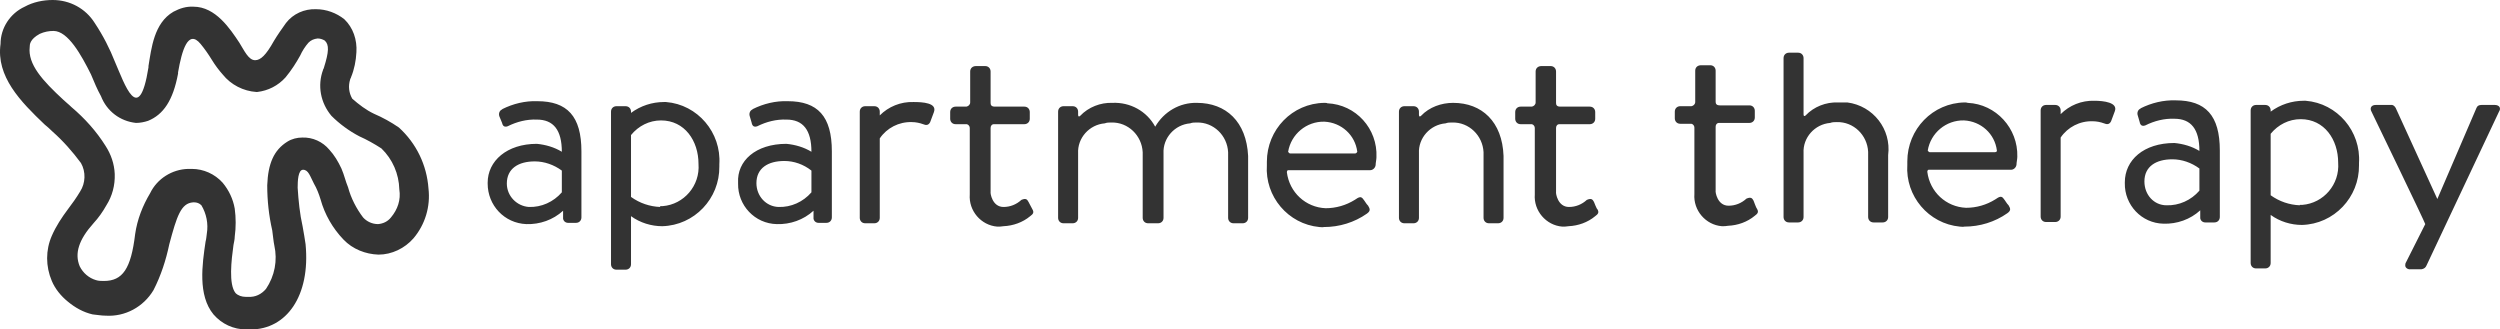
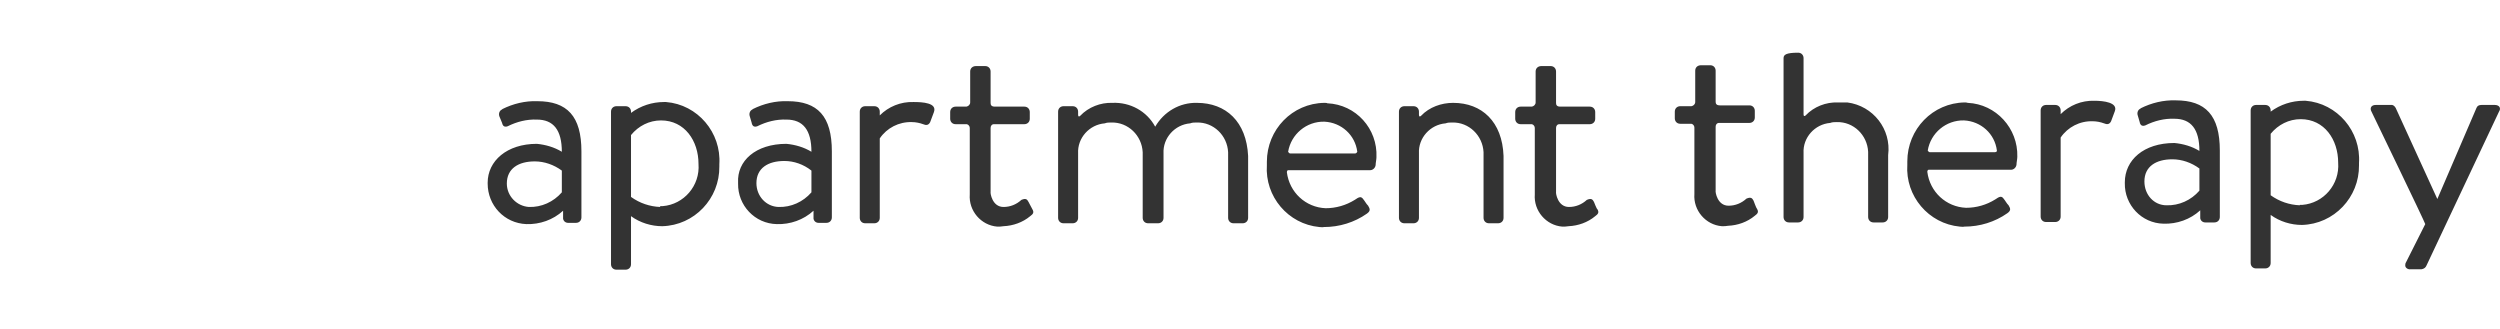
<svg xmlns="http://www.w3.org/2000/svg" width="258" height="34" viewBox="0 0 258 34" fill="none">
-   <path d="M18.376 7.464V7.594C17.86 10.355 16.871 11.822 15.28 12.47C14.893 12.599 14.463 12.685 14.033 12.685C12.399 12.513 11.023 11.477 10.421 9.924C10.034 9.233 9.733 8.5 9.389 7.68C8.4 5.695 7.024 3.193 5.519 3.193C5.046 3.193 4.573 3.279 4.099 3.495C3.067 4.056 3.067 4.617 3.067 4.832C2.852 6.645 4.401 8.327 6.551 10.312C6.766 10.528 7.067 10.744 7.368 11.046C8.744 12.211 9.948 13.548 10.894 15.058C11.453 15.921 11.797 16.914 11.84 17.949C11.883 19.114 11.582 20.236 10.98 21.185C10.593 21.876 10.163 22.48 9.647 23.041C8.142 24.723 7.669 26.147 8.228 27.485C8.572 28.175 9.174 28.693 9.905 28.909C10.163 28.995 10.464 28.995 10.722 28.995C12.657 28.995 13.517 27.744 13.947 24.162C14.162 22.652 14.721 21.228 15.495 19.934C16.226 18.424 17.774 17.475 19.408 17.431H19.795C20.999 17.431 22.16 17.949 22.977 18.855C23.622 19.632 24.052 20.538 24.224 21.53C24.353 22.48 24.353 23.472 24.224 24.421C24.224 24.723 24.138 25.025 24.095 25.284C23.88 26.838 23.579 29.34 24.31 30.246C24.568 30.505 24.955 30.634 25.342 30.634H25.643C26.331 30.678 26.977 30.376 27.45 29.815C28.353 28.477 28.654 26.881 28.31 25.327C28.224 24.939 28.181 24.378 28.095 23.774C27.751 22.264 27.578 20.711 27.578 19.114C27.665 16.871 28.267 15.49 29.643 14.627C30.116 14.325 30.675 14.195 31.191 14.195C32.266 14.152 33.298 14.627 33.986 15.447C34.502 16.008 34.889 16.655 35.233 17.388C35.534 18.079 35.663 18.726 35.921 19.33C36.222 20.452 36.781 21.53 37.469 22.437C37.856 22.868 38.415 23.127 39.017 23.127C39.533 23.084 40.006 22.868 40.35 22.437C41.038 21.617 41.382 20.624 41.21 19.546C41.167 17.949 40.522 16.439 39.361 15.317C38.63 14.843 37.856 14.411 37.082 14.066C36.007 13.505 35.018 12.772 34.201 11.952C33.083 10.614 32.739 8.845 33.341 7.206C33.341 7.119 33.427 7.076 33.427 6.99C33.943 5.35 33.986 4.617 33.513 4.185C33.298 4.056 33.04 3.97 32.782 3.97C32.395 4.013 32.094 4.142 31.836 4.401C31.492 4.789 31.191 5.264 30.976 5.739C30.546 6.515 30.073 7.249 29.471 7.982C28.697 8.845 27.665 9.363 26.547 9.492H26.46C25.127 9.406 23.837 8.759 22.977 7.68C22.59 7.249 22.203 6.731 21.859 6.17C21.515 5.609 21.128 5.048 20.698 4.53C19.408 2.977 18.763 5.221 18.376 7.464ZM15.323 6.947V6.817C15.624 5.005 15.882 2.373 17.903 1.208C18.548 0.863 19.236 0.647 19.967 0.69C22.246 0.69 23.751 2.977 24.697 4.401C25.213 5.221 25.643 6.213 26.331 6.213C26.89 6.213 27.45 5.695 28.267 4.228C28.654 3.581 29.084 2.977 29.514 2.373C30.245 1.424 31.406 0.906 32.61 0.949C33.685 0.949 34.717 1.338 35.534 1.985C36.437 2.848 36.867 4.099 36.781 5.393C36.738 6.256 36.566 7.162 36.222 7.982C36.222 8.069 36.136 8.112 36.136 8.198C35.921 8.888 36.007 9.579 36.351 10.183C37.039 10.787 37.77 11.348 38.587 11.736C39.49 12.124 40.35 12.599 41.167 13.16C42.973 14.8 44.048 17.043 44.22 19.459C44.435 21.315 43.876 23.17 42.672 24.594C41.769 25.629 40.436 26.277 39.06 26.277C37.727 26.233 36.394 25.716 35.448 24.723C34.33 23.558 33.513 22.134 33.083 20.581C32.911 20.02 32.696 19.459 32.395 18.942C32.008 18.208 31.836 17.518 31.277 17.518C30.761 17.518 30.718 18.683 30.718 19.373C30.804 20.711 30.933 22.048 31.234 23.386C31.363 24.076 31.449 24.637 31.535 25.198C32.051 30.548 29.557 34 25.858 34H25.428C24.095 34 22.891 33.439 22.031 32.447C20.397 30.462 20.87 27.269 21.214 24.939C21.3 24.637 21.3 24.378 21.343 24.119C21.515 23.084 21.3 22.048 20.784 21.185C20.569 20.97 20.311 20.883 20.053 20.883H19.924C18.677 20.97 18.247 22.307 17.473 25.198C17.129 26.838 16.613 28.434 15.839 29.944C14.807 31.67 12.915 32.706 10.894 32.576C10.464 32.576 10.034 32.49 9.561 32.447C8.615 32.231 7.755 31.756 6.981 31.109C6.293 30.548 5.691 29.815 5.347 28.995C4.702 27.485 4.702 25.802 5.347 24.335C5.777 23.343 6.379 22.437 7.024 21.574C7.454 21.013 7.884 20.409 8.271 19.761C8.83 18.898 8.873 17.733 8.357 16.827C7.497 15.662 6.508 14.541 5.433 13.591C5.132 13.289 4.874 13.074 4.616 12.858C2.121 10.485 -0.416 7.896 0.057 4.53C0.057 2.891 1.046 1.381 2.551 0.69C3.411 0.216 4.444 0 5.433 0C7.196 0 8.83 0.863 9.776 2.373C10.636 3.668 11.324 5.005 11.883 6.429C12.829 8.586 14.334 13.16 15.323 6.947Z" fill="#333333" />
-   <path d="M244.739 11.521C244.524 11.133 244.739 10.831 245.169 10.831H246.717C246.932 10.788 247.104 10.917 247.233 11.133L251.533 20.539L255.575 11.133C255.661 10.917 255.833 10.831 256.091 10.831H257.467C257.897 10.831 258.155 11.133 257.897 11.521L250.415 27.399C250.329 27.615 250.157 27.745 249.899 27.788H248.781C248.523 27.831 248.222 27.658 248.222 27.399C248.222 27.313 248.222 27.184 248.308 27.054L250.286 23.128C250.329 23.085 244.739 11.521 244.739 11.521ZM223.582 21.186C224.872 21.229 226.119 20.669 226.979 19.676V17.389C226.162 16.785 225.173 16.44 224.184 16.44C222.507 16.44 221.303 17.174 221.303 18.727C221.303 20.108 222.292 21.186 223.582 21.186ZM224.399 14.757C225.302 14.844 226.205 15.102 226.979 15.577C226.979 13.333 226.119 12.255 224.399 12.255C223.367 12.212 222.335 12.47 221.389 12.945C221.174 13.031 220.959 12.988 220.873 12.773C220.83 12.729 220.83 12.686 220.83 12.643L220.615 11.91C220.529 11.651 220.615 11.349 220.873 11.219C220.873 11.219 220.916 11.219 220.916 11.176C222.034 10.615 223.281 10.313 224.528 10.356C227.624 10.356 229.086 11.91 229.086 15.534V22.394C229.086 22.696 228.871 22.955 228.527 22.955H227.581C227.323 22.955 227.108 22.783 227.065 22.524V21.704C226.033 22.653 224.657 23.128 223.281 23.085C221.002 23.042 219.239 21.143 219.282 18.899V18.813C219.282 16.526 221.217 14.757 224.399 14.757ZM205.865 15.707H199.157C199.071 15.707 198.985 15.62 198.942 15.534C199.243 13.722 200.834 12.384 202.683 12.427C204.446 12.514 205.865 13.808 206.08 15.534C206.08 15.577 206.08 15.707 205.865 15.707ZM202.769 10.572C199.458 10.615 196.835 13.333 196.835 16.656V17.001C196.62 20.237 199.028 23.085 202.253 23.387C202.425 23.387 202.554 23.43 202.726 23.387C204.317 23.387 205.865 22.912 207.155 22.006C207.585 21.704 207.456 21.488 207.284 21.186C207.069 20.971 206.983 20.755 206.768 20.496C206.553 20.194 206.338 20.28 205.908 20.582C205.005 21.143 203.973 21.445 202.898 21.445C200.834 21.359 199.157 19.805 198.899 17.735C198.899 17.648 198.942 17.519 199.028 17.519H207.542C207.8 17.519 208.058 17.303 208.101 17.001C208.101 16.785 208.187 16.397 208.187 16.181C208.273 13.247 205.994 10.745 203.07 10.615C202.941 10.572 202.855 10.572 202.769 10.572ZM180.967 20.712C180.838 20.496 180.752 20.28 180.236 20.496C179.72 20.971 179.075 21.229 178.387 21.229C177.226 21.229 177.011 19.805 177.054 19.676V13.075C177.054 12.859 177.183 12.686 177.398 12.686H180.537C180.838 12.686 181.096 12.47 181.096 12.125V11.435C181.096 11.133 180.881 10.874 180.537 10.874H177.484C177.097 10.874 177.054 10.658 177.054 10.486V7.293C177.054 6.991 176.839 6.732 176.495 6.732H175.549C175.205 6.732 174.947 6.948 174.947 7.293V10.529C174.947 10.745 174.775 10.917 174.56 10.96H173.399C173.098 10.96 172.84 11.176 172.84 11.521V12.212C172.84 12.514 173.055 12.773 173.399 12.773H174.56C174.732 12.816 174.861 12.988 174.861 13.161V20.021C174.732 21.704 176.022 23.214 177.699 23.344C177.914 23.344 178.129 23.344 178.344 23.3C179.333 23.257 180.322 22.912 181.096 22.265C181.397 22.049 181.526 21.877 181.311 21.531C181.268 21.531 180.967 20.712 180.967 20.712ZM189.653 10.572C188.449 10.529 187.202 11.004 186.342 11.91C186.342 11.91 186.127 12.125 186.127 11.78V5.998C186.127 5.696 185.912 5.438 185.568 5.438H184.622C184.321 5.438 184.063 5.653 184.063 5.998V22.394C184.063 22.696 184.278 22.955 184.622 22.955H185.568C185.869 22.955 186.127 22.739 186.127 22.394V15.793C186.041 14.196 187.288 12.816 188.879 12.686C189.094 12.6 189.309 12.6 189.567 12.6C191.287 12.557 192.706 13.938 192.792 15.663V22.394C192.792 22.696 193.007 22.955 193.351 22.955H194.297C194.599 22.955 194.857 22.739 194.857 22.394V16.009C195.201 13.333 193.308 10.917 190.642 10.572C190.255 10.572 189.954 10.572 189.653 10.572ZM237.342 21.186C236.267 21.143 235.235 20.798 234.332 20.151V13.808C235.106 12.859 236.224 12.298 237.428 12.298C239.88 12.298 241.299 14.412 241.299 16.785C241.471 19.029 239.794 20.971 237.6 21.143H237.342M237.729 10.399C236.525 10.399 235.321 10.788 234.332 11.521V11.392C234.332 11.09 234.117 10.831 233.773 10.831H232.827C232.526 10.831 232.268 11.047 232.268 11.392V27.141C232.268 27.443 232.483 27.701 232.827 27.701H233.773C234.074 27.701 234.332 27.486 234.332 27.141V22.179C235.278 22.869 236.439 23.214 237.557 23.214C240.869 23.128 243.492 20.366 243.449 17.044V16.828C243.664 13.549 241.213 10.658 237.944 10.399H237.729ZM216.142 10.399C214.809 10.356 213.562 10.874 212.659 11.78V11.392C212.659 11.09 212.444 10.831 212.1 10.831H211.154C210.853 10.831 210.595 11.047 210.595 11.392V22.351C210.595 22.653 210.81 22.912 211.154 22.912H212.1C212.401 22.912 212.659 22.696 212.659 22.351V14.196C213.39 13.118 214.637 12.47 215.97 12.514C216.357 12.514 216.788 12.6 217.132 12.729C217.433 12.859 217.691 12.859 217.863 12.514L218.25 11.478C218.594 10.572 217.088 10.399 216.142 10.399ZM139.857 15.836H133.149C133.063 15.836 132.977 15.75 132.934 15.663C133.235 13.851 134.826 12.514 136.675 12.557C138.438 12.643 139.857 13.938 140.072 15.663C140.029 15.75 139.943 15.836 139.857 15.836ZM136.675 10.615C133.364 10.658 130.741 13.377 130.741 16.699V17.044C130.526 20.28 132.934 23.128 136.159 23.43C136.331 23.43 136.46 23.473 136.632 23.43C138.223 23.43 139.771 22.955 141.061 22.049C141.491 21.747 141.362 21.531 141.19 21.229C140.975 21.014 140.889 20.798 140.674 20.539C140.459 20.237 140.244 20.323 139.814 20.625C138.911 21.186 137.879 21.488 136.804 21.488C134.74 21.402 133.063 19.849 132.805 17.778C132.805 17.691 132.848 17.562 132.934 17.562H141.405C141.663 17.562 141.921 17.346 141.964 17.044C141.964 16.828 142.05 16.44 142.05 16.224C142.179 13.29 139.943 10.788 136.976 10.658C136.933 10.615 136.761 10.615 136.675 10.615ZM164.497 20.841C164.368 20.625 164.282 20.41 163.766 20.625C163.25 21.1 162.605 21.359 161.917 21.359C160.756 21.359 160.541 19.935 160.584 19.805V13.204C160.584 12.988 160.713 12.816 160.928 12.816H164.067C164.368 12.816 164.626 12.6 164.626 12.255V11.564C164.626 11.262 164.411 11.004 164.067 11.004H161.014C160.627 11.004 160.584 10.788 160.584 10.615V7.379C160.584 7.077 160.369 6.818 160.025 6.818H159.079C158.735 6.818 158.477 7.034 158.477 7.379V10.572C158.477 10.788 158.305 10.96 158.09 11.004H156.929C156.628 11.004 156.37 11.219 156.37 11.564V12.255C156.37 12.557 156.585 12.816 156.929 12.816H158.09C158.262 12.859 158.391 13.031 158.391 13.204V20.064C158.262 21.747 159.552 23.257 161.229 23.387C161.444 23.387 161.659 23.387 161.874 23.344C162.863 23.3 163.852 22.955 164.626 22.308C164.927 22.092 165.056 21.92 164.841 21.575C164.798 21.618 164.497 20.841 164.497 20.841ZM149.963 10.615C148.758 10.615 147.511 11.047 146.651 11.953C146.651 11.953 146.436 12.168 146.436 11.823V11.521C146.436 11.219 146.221 10.96 145.877 10.96H144.931C144.63 10.96 144.372 11.176 144.372 11.521V22.481C144.372 22.783 144.587 23.042 144.931 23.042H145.877C146.178 23.042 146.436 22.826 146.436 22.481V15.836C146.35 14.239 147.597 12.859 149.189 12.729C149.404 12.643 149.619 12.643 149.877 12.643C151.597 12.6 153.016 13.981 153.102 15.707V22.481C153.102 22.783 153.317 23.042 153.661 23.042H154.607C154.908 23.042 155.166 22.826 155.166 22.481V16.095C155.037 12.557 152.93 10.615 149.963 10.615ZM54.584 21.359C55.874 21.402 57.121 20.841 57.981 19.849V17.605C57.164 17.001 56.175 16.656 55.186 16.656C53.509 16.656 52.305 17.389 52.305 18.943C52.305 20.237 53.337 21.273 54.584 21.359ZM55.401 14.844C56.304 14.93 57.208 15.189 57.981 15.663C57.981 13.42 57.121 12.341 55.401 12.341C54.369 12.298 53.337 12.557 52.391 13.031C52.176 13.118 51.961 13.075 51.875 12.859C51.832 12.816 51.832 12.773 51.832 12.729L51.531 11.996C51.445 11.737 51.531 11.435 51.789 11.306C51.789 11.306 51.832 11.306 51.832 11.262C52.95 10.701 54.197 10.399 55.444 10.443C58.541 10.443 60.003 11.996 60.003 15.62V22.438C60.003 22.739 59.788 22.998 59.444 22.998H58.627C58.368 22.998 58.154 22.826 58.111 22.567V21.747C57.078 22.696 55.702 23.171 54.326 23.128C52.047 23.042 50.327 21.186 50.327 18.943V18.856C50.327 16.613 52.305 14.844 55.401 14.844ZM80.343 21.359C81.632 21.402 82.88 20.841 83.74 19.849V17.605C82.923 16.958 81.933 16.613 80.945 16.613C79.267 16.613 78.063 17.346 78.063 18.899C78.063 20.237 79.052 21.316 80.343 21.359ZM81.159 14.844C82.062 14.93 82.966 15.189 83.74 15.663C83.74 13.42 82.88 12.341 81.159 12.341C80.127 12.298 79.095 12.557 78.149 13.031C77.934 13.118 77.719 13.075 77.633 12.859C77.59 12.816 77.59 12.773 77.59 12.729L77.375 11.996C77.289 11.737 77.375 11.435 77.633 11.306C77.633 11.306 77.676 11.306 77.676 11.262C78.794 10.701 80.041 10.399 81.288 10.443C84.385 10.443 85.847 11.996 85.847 15.62V22.438C85.847 22.739 85.632 22.998 85.288 22.998H84.471C84.213 22.998 83.998 22.826 83.955 22.567V21.747C82.923 22.696 81.546 23.171 80.171 23.128C77.891 23.085 76.128 21.186 76.171 18.943V18.856C76.042 16.613 77.977 14.844 81.159 14.844ZM106.144 20.841C106.015 20.625 105.929 20.41 105.413 20.625C104.897 21.1 104.252 21.359 103.563 21.359C102.402 21.359 102.187 19.935 102.23 19.805V13.204C102.23 12.988 102.359 12.816 102.574 12.816H105.714C106.015 12.816 106.273 12.6 106.273 12.255V11.564C106.273 11.262 106.058 11.004 105.714 11.004H102.66C102.273 11.004 102.23 10.788 102.23 10.615V7.379C102.23 7.077 102.015 6.818 101.671 6.818H100.725C100.381 6.818 100.123 7.034 100.123 7.379V10.572C100.123 10.788 99.951 10.96 99.736 11.004H98.618C98.317 11.004 98.059 11.219 98.059 11.564V12.255C98.059 12.557 98.274 12.816 98.618 12.816H99.779C99.951 12.859 100.08 13.031 100.08 13.204V20.064C99.951 21.747 101.241 23.257 102.918 23.387C103.133 23.387 103.348 23.387 103.563 23.344C104.553 23.3 105.542 22.955 106.316 22.308C106.617 22.092 106.746 21.92 106.531 21.575L106.144 20.841ZM68.13 21.359C67.055 21.316 66.023 20.971 65.12 20.323V13.938C65.894 12.988 67.012 12.427 68.216 12.427C70.667 12.427 72.086 14.542 72.086 16.915C72.258 19.158 70.581 21.1 68.388 21.273H68.13M68.517 10.529C67.313 10.529 66.109 10.917 65.12 11.651V11.521C65.12 11.219 64.905 10.96 64.561 10.96H63.615C63.314 10.96 63.056 11.176 63.056 11.521V27.27C63.056 27.572 63.271 27.831 63.615 27.831H64.561C64.862 27.831 65.12 27.615 65.12 27.27V22.308C66.066 22.998 67.227 23.344 68.345 23.344C71.656 23.257 74.279 20.496 74.236 17.174V16.958C74.451 13.679 72 10.788 68.732 10.529H68.517ZM94.275 10.529C92.942 10.486 91.695 11.004 90.792 11.91V11.521C90.792 11.219 90.577 10.96 90.233 10.96H89.287C88.986 10.96 88.728 11.176 88.728 11.521V22.481C88.728 22.783 88.943 23.042 89.287 23.042H90.233C90.534 23.042 90.792 22.826 90.792 22.481V14.283C91.523 13.204 92.77 12.557 94.103 12.6C94.49 12.6 94.92 12.686 95.264 12.816C95.565 12.945 95.823 12.945 95.995 12.6L96.382 11.564C96.726 10.615 95.221 10.529 94.275 10.529ZM123.516 10.615C121.753 10.572 120.119 11.521 119.216 13.075C118.356 11.478 116.636 10.529 114.787 10.615C113.583 10.572 112.336 11.047 111.476 11.953C111.476 11.953 111.261 12.168 111.261 11.823V11.521C111.261 11.219 111.046 10.96 110.702 10.96H109.756C109.455 10.96 109.197 11.176 109.197 11.521V22.481C109.197 22.783 109.412 23.042 109.756 23.042H110.702C111.003 23.042 111.261 22.826 111.261 22.481V15.836C111.175 14.239 112.422 12.859 114.013 12.729C114.228 12.643 114.443 12.643 114.701 12.643C116.421 12.6 117.84 13.981 117.926 15.707V22.481C117.926 22.783 118.141 23.042 118.485 23.042H119.517C119.818 23.042 120.076 22.826 120.076 22.481V15.836C119.99 14.239 121.237 12.859 122.828 12.729C123.043 12.643 123.258 12.643 123.516 12.643C125.236 12.6 126.656 13.981 126.742 15.707V22.481C126.742 22.783 126.957 23.042 127.301 23.042H128.247C128.548 23.042 128.806 22.826 128.806 22.481V16.095C128.634 12.557 126.527 10.615 123.516 10.615Z" fill="#333333" />
+   <path d="M244.739 11.521C244.524 11.133 244.739 10.831 245.169 10.831H246.717C246.932 10.788 247.104 10.917 247.233 11.133L251.533 20.539L255.575 11.133C255.661 10.917 255.833 10.831 256.091 10.831H257.467C257.897 10.831 258.155 11.133 257.897 11.521L250.415 27.399C250.329 27.615 250.157 27.745 249.899 27.788H248.781C248.523 27.831 248.222 27.658 248.222 27.399C248.222 27.313 248.222 27.184 248.308 27.054L250.286 23.128C250.329 23.085 244.739 11.521 244.739 11.521ZM223.582 21.186C224.872 21.229 226.119 20.669 226.979 19.676V17.389C226.162 16.785 225.173 16.44 224.184 16.44C222.507 16.44 221.303 17.174 221.303 18.727C221.303 20.108 222.292 21.186 223.582 21.186ZM224.399 14.757C225.302 14.844 226.205 15.102 226.979 15.577C226.979 13.333 226.119 12.255 224.399 12.255C223.367 12.212 222.335 12.47 221.389 12.945C221.174 13.031 220.959 12.988 220.873 12.773C220.83 12.729 220.83 12.686 220.83 12.643L220.615 11.91C220.529 11.651 220.615 11.349 220.873 11.219C220.873 11.219 220.916 11.219 220.916 11.176C222.034 10.615 223.281 10.313 224.528 10.356C227.624 10.356 229.086 11.91 229.086 15.534V22.394C229.086 22.696 228.871 22.955 228.527 22.955H227.581C227.323 22.955 227.108 22.783 227.065 22.524V21.704C226.033 22.653 224.657 23.128 223.281 23.085C221.002 23.042 219.239 21.143 219.282 18.899V18.813C219.282 16.526 221.217 14.757 224.399 14.757ZM205.865 15.707H199.157C199.071 15.707 198.985 15.62 198.942 15.534C199.243 13.722 200.834 12.384 202.683 12.427C204.446 12.514 205.865 13.808 206.08 15.534C206.08 15.577 206.08 15.707 205.865 15.707ZM202.769 10.572C199.458 10.615 196.835 13.333 196.835 16.656V17.001C196.62 20.237 199.028 23.085 202.253 23.387C202.425 23.387 202.554 23.43 202.726 23.387C204.317 23.387 205.865 22.912 207.155 22.006C207.585 21.704 207.456 21.488 207.284 21.186C207.069 20.971 206.983 20.755 206.768 20.496C206.553 20.194 206.338 20.28 205.908 20.582C205.005 21.143 203.973 21.445 202.898 21.445C200.834 21.359 199.157 19.805 198.899 17.735C198.899 17.648 198.942 17.519 199.028 17.519H207.542C207.8 17.519 208.058 17.303 208.101 17.001C208.101 16.785 208.187 16.397 208.187 16.181C208.273 13.247 205.994 10.745 203.07 10.615C202.941 10.572 202.855 10.572 202.769 10.572ZM180.967 20.712C180.838 20.496 180.752 20.28 180.236 20.496C179.72 20.971 179.075 21.229 178.387 21.229C177.226 21.229 177.011 19.805 177.054 19.676V13.075C177.054 12.859 177.183 12.686 177.398 12.686H180.537C180.838 12.686 181.096 12.47 181.096 12.125V11.435C181.096 11.133 180.881 10.874 180.537 10.874H177.484C177.097 10.874 177.054 10.658 177.054 10.486V7.293C177.054 6.991 176.839 6.732 176.495 6.732H175.549C175.205 6.732 174.947 6.948 174.947 7.293V10.529C174.947 10.745 174.775 10.917 174.56 10.96H173.399C173.098 10.96 172.84 11.176 172.84 11.521V12.212C172.84 12.514 173.055 12.773 173.399 12.773H174.56C174.732 12.816 174.861 12.988 174.861 13.161V20.021C174.732 21.704 176.022 23.214 177.699 23.344C177.914 23.344 178.129 23.344 178.344 23.3C179.333 23.257 180.322 22.912 181.096 22.265C181.397 22.049 181.526 21.877 181.311 21.531C181.268 21.531 180.967 20.712 180.967 20.712ZM189.653 10.572C188.449 10.529 187.202 11.004 186.342 11.91C186.342 11.91 186.127 12.125 186.127 11.78V5.998C186.127 5.696 185.912 5.438 185.568 5.438C184.321 5.438 184.063 5.653 184.063 5.998V22.394C184.063 22.696 184.278 22.955 184.622 22.955H185.568C185.869 22.955 186.127 22.739 186.127 22.394V15.793C186.041 14.196 187.288 12.816 188.879 12.686C189.094 12.6 189.309 12.6 189.567 12.6C191.287 12.557 192.706 13.938 192.792 15.663V22.394C192.792 22.696 193.007 22.955 193.351 22.955H194.297C194.599 22.955 194.857 22.739 194.857 22.394V16.009C195.201 13.333 193.308 10.917 190.642 10.572C190.255 10.572 189.954 10.572 189.653 10.572ZM237.342 21.186C236.267 21.143 235.235 20.798 234.332 20.151V13.808C235.106 12.859 236.224 12.298 237.428 12.298C239.88 12.298 241.299 14.412 241.299 16.785C241.471 19.029 239.794 20.971 237.6 21.143H237.342M237.729 10.399C236.525 10.399 235.321 10.788 234.332 11.521V11.392C234.332 11.09 234.117 10.831 233.773 10.831H232.827C232.526 10.831 232.268 11.047 232.268 11.392V27.141C232.268 27.443 232.483 27.701 232.827 27.701H233.773C234.074 27.701 234.332 27.486 234.332 27.141V22.179C235.278 22.869 236.439 23.214 237.557 23.214C240.869 23.128 243.492 20.366 243.449 17.044V16.828C243.664 13.549 241.213 10.658 237.944 10.399H237.729ZM216.142 10.399C214.809 10.356 213.562 10.874 212.659 11.78V11.392C212.659 11.09 212.444 10.831 212.1 10.831H211.154C210.853 10.831 210.595 11.047 210.595 11.392V22.351C210.595 22.653 210.81 22.912 211.154 22.912H212.1C212.401 22.912 212.659 22.696 212.659 22.351V14.196C213.39 13.118 214.637 12.47 215.97 12.514C216.357 12.514 216.788 12.6 217.132 12.729C217.433 12.859 217.691 12.859 217.863 12.514L218.25 11.478C218.594 10.572 217.088 10.399 216.142 10.399ZM139.857 15.836H133.149C133.063 15.836 132.977 15.75 132.934 15.663C133.235 13.851 134.826 12.514 136.675 12.557C138.438 12.643 139.857 13.938 140.072 15.663C140.029 15.75 139.943 15.836 139.857 15.836ZM136.675 10.615C133.364 10.658 130.741 13.377 130.741 16.699V17.044C130.526 20.28 132.934 23.128 136.159 23.43C136.331 23.43 136.46 23.473 136.632 23.43C138.223 23.43 139.771 22.955 141.061 22.049C141.491 21.747 141.362 21.531 141.19 21.229C140.975 21.014 140.889 20.798 140.674 20.539C140.459 20.237 140.244 20.323 139.814 20.625C138.911 21.186 137.879 21.488 136.804 21.488C134.74 21.402 133.063 19.849 132.805 17.778C132.805 17.691 132.848 17.562 132.934 17.562H141.405C141.663 17.562 141.921 17.346 141.964 17.044C141.964 16.828 142.05 16.44 142.05 16.224C142.179 13.29 139.943 10.788 136.976 10.658C136.933 10.615 136.761 10.615 136.675 10.615ZM164.497 20.841C164.368 20.625 164.282 20.41 163.766 20.625C163.25 21.1 162.605 21.359 161.917 21.359C160.756 21.359 160.541 19.935 160.584 19.805V13.204C160.584 12.988 160.713 12.816 160.928 12.816H164.067C164.368 12.816 164.626 12.6 164.626 12.255V11.564C164.626 11.262 164.411 11.004 164.067 11.004H161.014C160.627 11.004 160.584 10.788 160.584 10.615V7.379C160.584 7.077 160.369 6.818 160.025 6.818H159.079C158.735 6.818 158.477 7.034 158.477 7.379V10.572C158.477 10.788 158.305 10.96 158.09 11.004H156.929C156.628 11.004 156.37 11.219 156.37 11.564V12.255C156.37 12.557 156.585 12.816 156.929 12.816H158.09C158.262 12.859 158.391 13.031 158.391 13.204V20.064C158.262 21.747 159.552 23.257 161.229 23.387C161.444 23.387 161.659 23.387 161.874 23.344C162.863 23.3 163.852 22.955 164.626 22.308C164.927 22.092 165.056 21.92 164.841 21.575C164.798 21.618 164.497 20.841 164.497 20.841ZM149.963 10.615C148.758 10.615 147.511 11.047 146.651 11.953C146.651 11.953 146.436 12.168 146.436 11.823V11.521C146.436 11.219 146.221 10.96 145.877 10.96H144.931C144.63 10.96 144.372 11.176 144.372 11.521V22.481C144.372 22.783 144.587 23.042 144.931 23.042H145.877C146.178 23.042 146.436 22.826 146.436 22.481V15.836C146.35 14.239 147.597 12.859 149.189 12.729C149.404 12.643 149.619 12.643 149.877 12.643C151.597 12.6 153.016 13.981 153.102 15.707V22.481C153.102 22.783 153.317 23.042 153.661 23.042H154.607C154.908 23.042 155.166 22.826 155.166 22.481V16.095C155.037 12.557 152.93 10.615 149.963 10.615ZM54.584 21.359C55.874 21.402 57.121 20.841 57.981 19.849V17.605C57.164 17.001 56.175 16.656 55.186 16.656C53.509 16.656 52.305 17.389 52.305 18.943C52.305 20.237 53.337 21.273 54.584 21.359ZM55.401 14.844C56.304 14.93 57.208 15.189 57.981 15.663C57.981 13.42 57.121 12.341 55.401 12.341C54.369 12.298 53.337 12.557 52.391 13.031C52.176 13.118 51.961 13.075 51.875 12.859C51.832 12.816 51.832 12.773 51.832 12.729L51.531 11.996C51.445 11.737 51.531 11.435 51.789 11.306C51.789 11.306 51.832 11.306 51.832 11.262C52.95 10.701 54.197 10.399 55.444 10.443C58.541 10.443 60.003 11.996 60.003 15.62V22.438C60.003 22.739 59.788 22.998 59.444 22.998H58.627C58.368 22.998 58.154 22.826 58.111 22.567V21.747C57.078 22.696 55.702 23.171 54.326 23.128C52.047 23.042 50.327 21.186 50.327 18.943V18.856C50.327 16.613 52.305 14.844 55.401 14.844ZM80.343 21.359C81.632 21.402 82.88 20.841 83.74 19.849V17.605C82.923 16.958 81.933 16.613 80.945 16.613C79.267 16.613 78.063 17.346 78.063 18.899C78.063 20.237 79.052 21.316 80.343 21.359ZM81.159 14.844C82.062 14.93 82.966 15.189 83.74 15.663C83.74 13.42 82.88 12.341 81.159 12.341C80.127 12.298 79.095 12.557 78.149 13.031C77.934 13.118 77.719 13.075 77.633 12.859C77.59 12.816 77.59 12.773 77.59 12.729L77.375 11.996C77.289 11.737 77.375 11.435 77.633 11.306C77.633 11.306 77.676 11.306 77.676 11.262C78.794 10.701 80.041 10.399 81.288 10.443C84.385 10.443 85.847 11.996 85.847 15.62V22.438C85.847 22.739 85.632 22.998 85.288 22.998H84.471C84.213 22.998 83.998 22.826 83.955 22.567V21.747C82.923 22.696 81.546 23.171 80.171 23.128C77.891 23.085 76.128 21.186 76.171 18.943V18.856C76.042 16.613 77.977 14.844 81.159 14.844ZM106.144 20.841C106.015 20.625 105.929 20.41 105.413 20.625C104.897 21.1 104.252 21.359 103.563 21.359C102.402 21.359 102.187 19.935 102.23 19.805V13.204C102.23 12.988 102.359 12.816 102.574 12.816H105.714C106.015 12.816 106.273 12.6 106.273 12.255V11.564C106.273 11.262 106.058 11.004 105.714 11.004H102.66C102.273 11.004 102.23 10.788 102.23 10.615V7.379C102.23 7.077 102.015 6.818 101.671 6.818H100.725C100.381 6.818 100.123 7.034 100.123 7.379V10.572C100.123 10.788 99.951 10.96 99.736 11.004H98.618C98.317 11.004 98.059 11.219 98.059 11.564V12.255C98.059 12.557 98.274 12.816 98.618 12.816H99.779C99.951 12.859 100.08 13.031 100.08 13.204V20.064C99.951 21.747 101.241 23.257 102.918 23.387C103.133 23.387 103.348 23.387 103.563 23.344C104.553 23.3 105.542 22.955 106.316 22.308C106.617 22.092 106.746 21.92 106.531 21.575L106.144 20.841ZM68.13 21.359C67.055 21.316 66.023 20.971 65.12 20.323V13.938C65.894 12.988 67.012 12.427 68.216 12.427C70.667 12.427 72.086 14.542 72.086 16.915C72.258 19.158 70.581 21.1 68.388 21.273H68.13M68.517 10.529C67.313 10.529 66.109 10.917 65.12 11.651V11.521C65.12 11.219 64.905 10.96 64.561 10.96H63.615C63.314 10.96 63.056 11.176 63.056 11.521V27.27C63.056 27.572 63.271 27.831 63.615 27.831H64.561C64.862 27.831 65.12 27.615 65.12 27.27V22.308C66.066 22.998 67.227 23.344 68.345 23.344C71.656 23.257 74.279 20.496 74.236 17.174V16.958C74.451 13.679 72 10.788 68.732 10.529H68.517ZM94.275 10.529C92.942 10.486 91.695 11.004 90.792 11.91V11.521C90.792 11.219 90.577 10.96 90.233 10.96H89.287C88.986 10.96 88.728 11.176 88.728 11.521V22.481C88.728 22.783 88.943 23.042 89.287 23.042H90.233C90.534 23.042 90.792 22.826 90.792 22.481V14.283C91.523 13.204 92.77 12.557 94.103 12.6C94.49 12.6 94.92 12.686 95.264 12.816C95.565 12.945 95.823 12.945 95.995 12.6L96.382 11.564C96.726 10.615 95.221 10.529 94.275 10.529ZM123.516 10.615C121.753 10.572 120.119 11.521 119.216 13.075C118.356 11.478 116.636 10.529 114.787 10.615C113.583 10.572 112.336 11.047 111.476 11.953C111.476 11.953 111.261 12.168 111.261 11.823V11.521C111.261 11.219 111.046 10.96 110.702 10.96H109.756C109.455 10.96 109.197 11.176 109.197 11.521V22.481C109.197 22.783 109.412 23.042 109.756 23.042H110.702C111.003 23.042 111.261 22.826 111.261 22.481V15.836C111.175 14.239 112.422 12.859 114.013 12.729C114.228 12.643 114.443 12.643 114.701 12.643C116.421 12.6 117.84 13.981 117.926 15.707V22.481C117.926 22.783 118.141 23.042 118.485 23.042H119.517C119.818 23.042 120.076 22.826 120.076 22.481V15.836C119.99 14.239 121.237 12.859 122.828 12.729C123.043 12.643 123.258 12.643 123.516 12.643C125.236 12.6 126.656 13.981 126.742 15.707V22.481C126.742 22.783 126.957 23.042 127.301 23.042H128.247C128.548 23.042 128.806 22.826 128.806 22.481V16.095C128.634 12.557 126.527 10.615 123.516 10.615Z" fill="#333333" />
</svg>